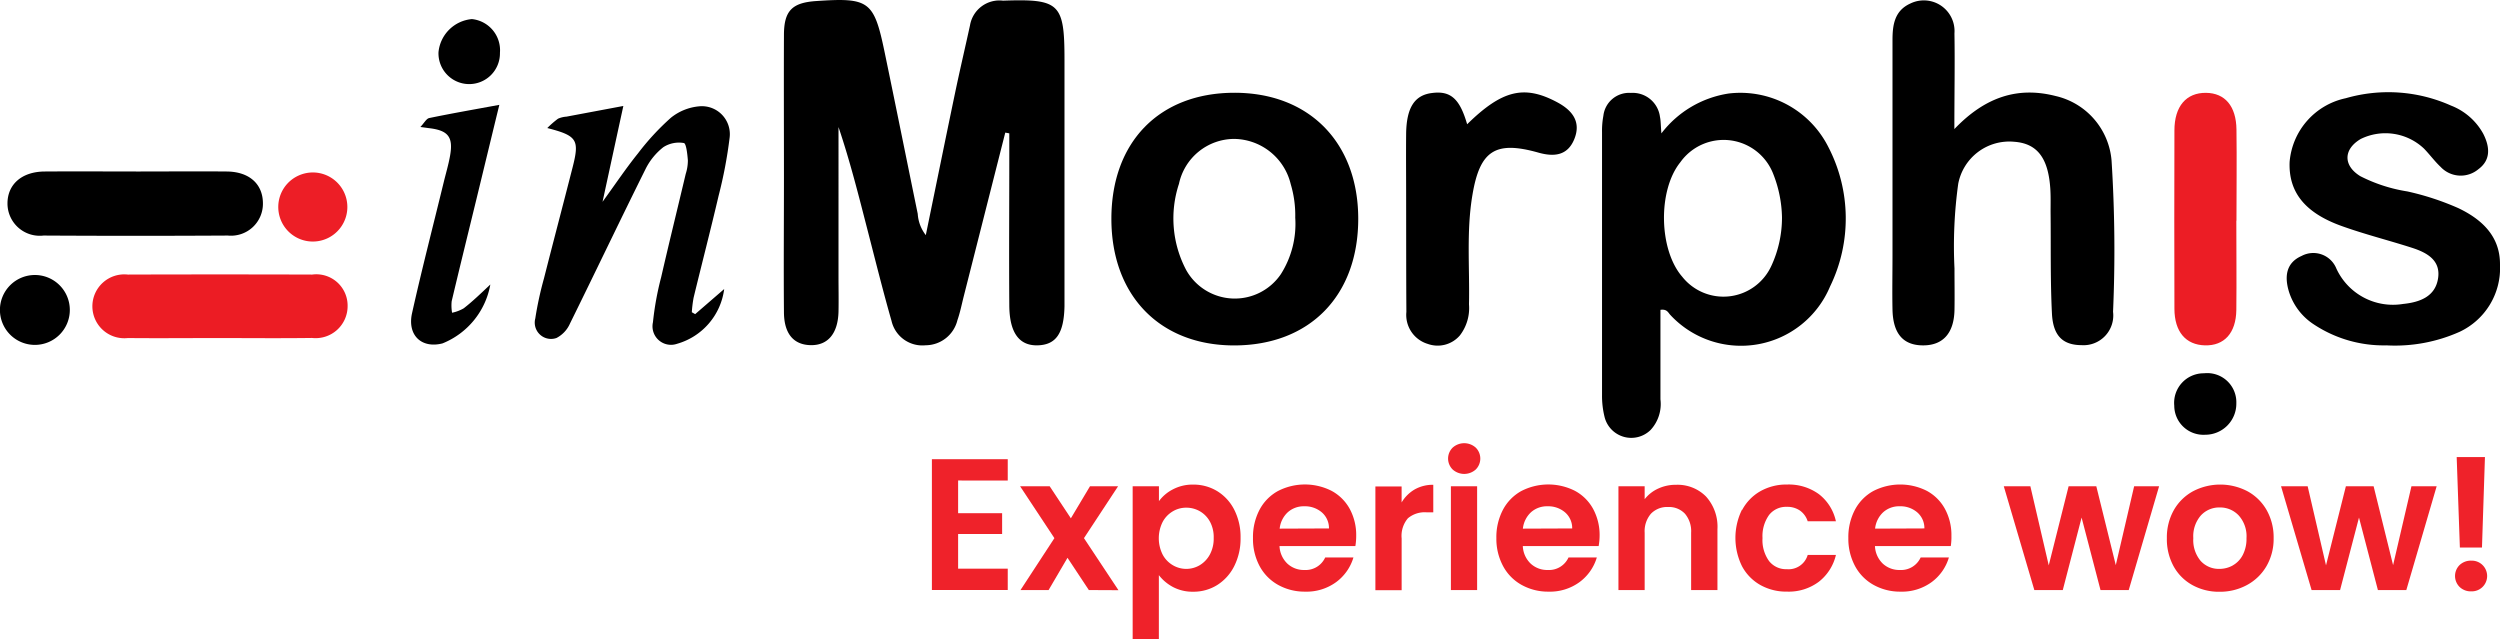
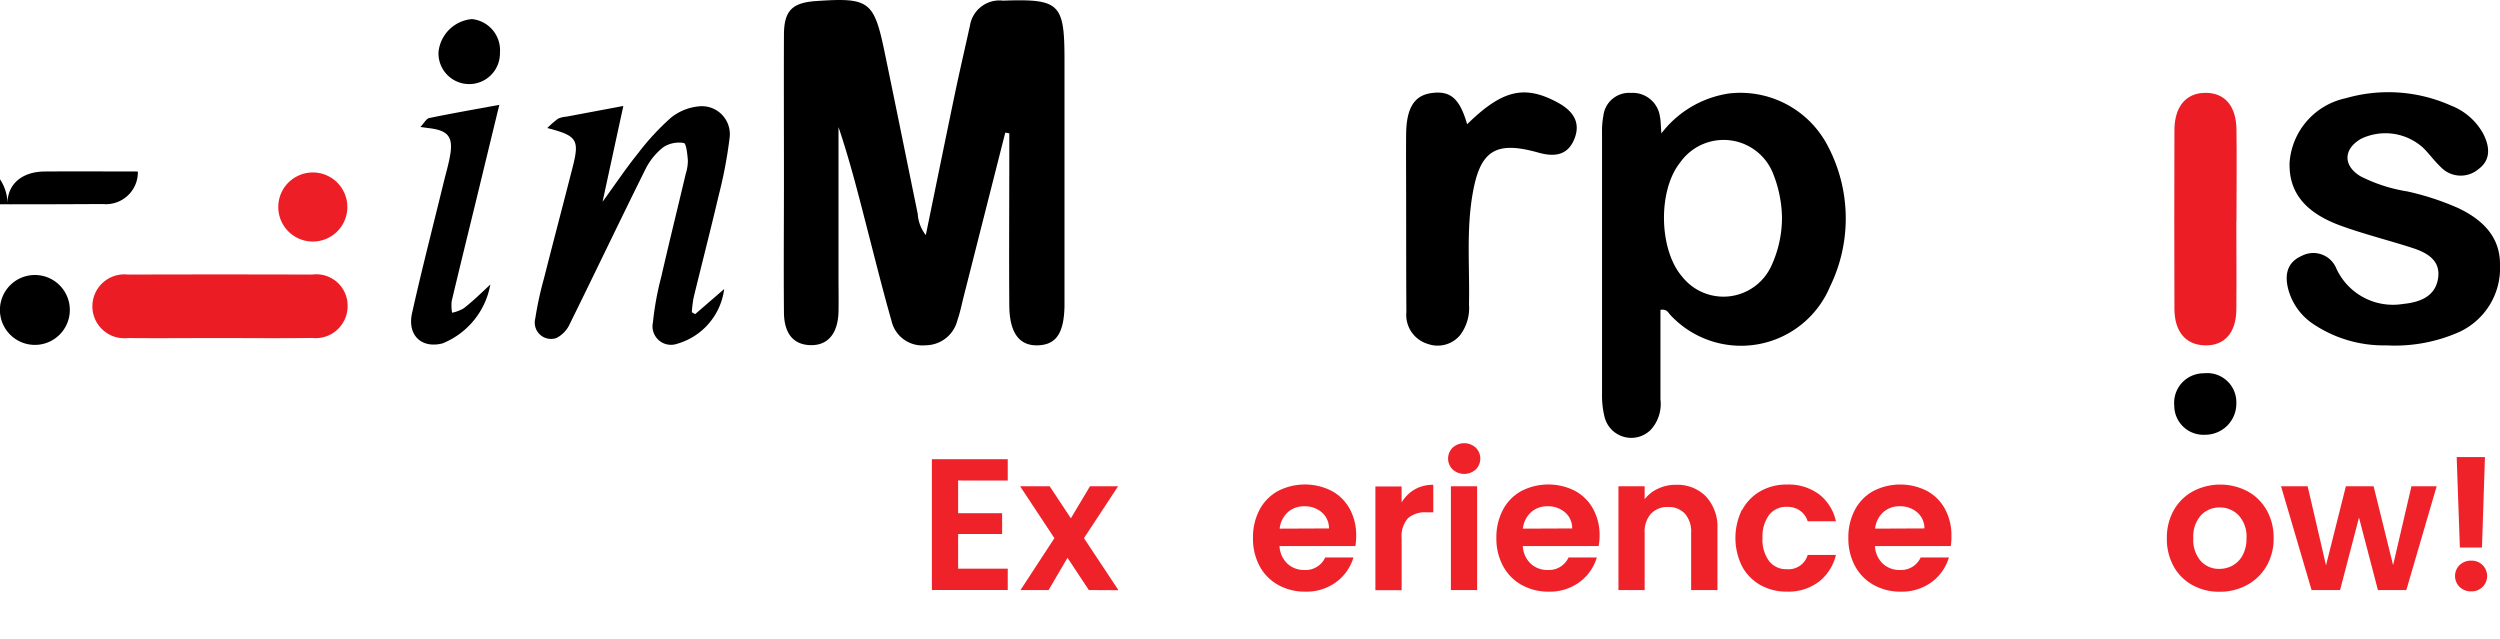
<svg xmlns="http://www.w3.org/2000/svg" width="186" height="47.568" viewBox="0 0 186 47.568">
  <g id="header_logo" data-name="header logo" transform="translate(-0.189 0)">
    <g id="Layer_4_copy" data-name="Layer 4 copy" transform="translate(0.19 0.001)">
      <path id="Path_573" data-name="Path 573" d="M280.291,9.866l-3.086,12.166c-.153.6-.27,1.208-.473,1.787a2.448,2.448,0,0,1-2.365,1.869,2.354,2.354,0,0,1-2.539-1.816c-.633-2.212-1.192-4.462-1.77-6.7-.664-2.575-1.307-5.152-2.174-7.718V20.572c0,.874.018,1.747,0,2.621-.042,1.632-.8,2.522-2.095,2.486-1.25-.035-1.951-.852-1.964-2.433-.029-3.342,0-6.682,0-10.025,0-3.539-.015-7.094,0-10.642.007-1.781.613-2.38,2.393-2.5,3.94-.27,4.3-.013,5.088,3.76.836,4.021,1.646,8.049,2.473,12.073a2.861,2.861,0,0,0,.6,1.582c.739-3.592,1.44-7.047,2.161-10.5.356-1.708.754-3.4,1.128-5.11A2.22,2.22,0,0,1,280.123.049c4.2-.144,4.574.186,4.574,4.38V22.793c-.044,2.013-.63,2.86-1.991,2.9s-2.1-.914-2.115-2.96c-.027-3.76,0-7.507,0-11.259V9.921Z" transform="translate(-205.5 -0.001)" />
      <path id="Path_574" data-name="Path 574" d="M555.86,35.232a7.326,7.326,0,0,0-7.4-3.97,7.771,7.771,0,0,0-5.015,2.968c-.053-.633-.044-.938-.106-1.228a2.045,2.045,0,0,0-2.165-1.783,1.923,1.923,0,0,0-2.046,1.7,6.1,6.1,0,0,0-.1,1.223V53.7a6.535,6.535,0,0,0,.2,1.672,2.048,2.048,0,0,0,3.42.916,2.841,2.841,0,0,0,.726-2.272V47.358c.5-.075.577.221.745.389a7.178,7.178,0,0,0,11.872-2.121A11.553,11.553,0,0,0,555.86,35.232Zm-4.232,8.848a3.916,3.916,0,0,1-6.636.812c-1.745-2.013-1.818-6.435-.139-8.514a3.956,3.956,0,0,1,6.9.836,9.233,9.233,0,0,1,.664,3.26A8.552,8.552,0,0,1,551.629,44.08Z" transform="translate(-419.838 -24.307)" />
-       <path id="Path_575" data-name="Path 575" d="M641.307,9.694c2.276-2.38,4.7-3.187,7.543-2.457a5.381,5.381,0,0,1,4.152,4.8,105.431,105.431,0,0,1,.111,11.248,2.215,2.215,0,0,1-2.336,2.486c-1.393-.007-2.137-.681-2.212-2.389-.124-2.513-.071-5.032-.1-7.549,0-.566.016-1.133-.02-1.7-.15-2.3-.982-3.373-2.692-3.495a3.869,3.869,0,0,0-4.158,3.121,33.719,33.719,0,0,0-.279,6.3c0,1.029.018,2.057,0,3.1-.038,1.723-.858,2.63-2.338,2.628s-2.239-.872-2.274-2.672c-.027-1.327,0-2.674,0-4.01V3.069c0-1.133.155-2.185,1.327-2.716a2.284,2.284,0,0,1,3.282,2.225C641.351,4.816,641.307,7.064,641.307,9.694Z" transform="translate(-495.903 -0.092)" />
-       <path id="Path_576" data-name="Path 576" d="M383.142,31.2c-5.581.009-9.142,3.663-9.142,9.377s3.612,9.416,9.124,9.421c5.636,0,9.257-3.705,9.242-9.465C392.344,34.885,388.7,31.191,383.142,31.2Zm4.537,9.29a6.985,6.985,0,0,1-1.066,4.2,4.143,4.143,0,0,1-7.047-.3,8.211,8.211,0,0,1-.538-6.415,4.221,4.221,0,0,1,4.083-3.342,4.387,4.387,0,0,1,4.234,3.375,8.056,8.056,0,0,1,.334,2.482Z" transform="translate(-291.314 -24.299)" />
      <path id="Path_577" data-name="Path 577" d="M776.738,49.842a9.409,9.409,0,0,1-5.466-1.608,4.505,4.505,0,0,1-1.792-2.433c-.325-1.106-.188-2.106.951-2.61a1.849,1.849,0,0,1,2.592.94,4.634,4.634,0,0,0,4.95,2.632c1.245-.126,2.42-.54,2.619-1.933.19-1.327-.841-1.889-1.92-2.239-1.754-.566-3.55-1.011-5.282-1.637-2.738-.989-3.931-2.537-3.847-4.751a5.288,5.288,0,0,1,4.181-4.749,11.411,11.411,0,0,1,7.828.549,4.647,4.647,0,0,1,2.393,2.088c.484.945.6,1.935-.349,2.639a2.048,2.048,0,0,1-2.818-.166c-.442-.414-.812-.925-1.241-1.365a4.175,4.175,0,0,0-4.7-.714c-1.294.759-1.327,1.975-.035,2.769a11.691,11.691,0,0,0,3.5,1.135,19.971,19.971,0,0,1,3.794,1.243c1.77.843,3.114,2.108,3.1,4.2a5.235,5.235,0,0,1-3,5A11.8,11.8,0,0,1,776.738,49.842Z" transform="translate(-599.197 -24.148)" />
      <path id="Path_578" data-name="Path 578" d="M477.647,33.454c2.6-2.548,4.247-2.949,6.7-1.637,1.124.6,1.8,1.453,1.27,2.749-.509,1.241-1.524,1.327-2.707.987-3.168-.885-4.316-.131-4.866,3.141-.462,2.707-.2,5.437-.259,8.158a3.336,3.336,0,0,1-.675,2.309,2.179,2.179,0,0,1-2.393.635,2.251,2.251,0,0,1-1.59-2.378c-.018-2.827-.013-5.654-.018-8.481,0-1.595-.015-3.187,0-4.782.027-1.947.63-2.876,1.94-3.028C476.422,30.952,477.1,31.558,477.647,33.454Z" transform="translate(-368.493 -24.21)" />
-       <path id="Path_579" data-name="Path 579" d="M12.4,57.649c2.212,0,4.424-.02,6.636,0,1.655.022,2.654.929,2.668,2.345a2.376,2.376,0,0,1-2.61,2.42q-6.857.04-13.714,0A2.4,2.4,0,0,1,2.7,60.062c-.018-1.444,1.053-2.4,2.763-2.413C7.773,57.633,10.085,57.647,12.4,57.649Z" transform="translate(-2.144 -44.89)" />
+       <path id="Path_579" data-name="Path 579" d="M12.4,57.649a2.376,2.376,0,0,1-2.61,2.42q-6.857.04-13.714,0A2.4,2.4,0,0,1,2.7,60.062c-.018-1.444,1.053-2.4,2.763-2.413C7.773,57.633,10.085,57.647,12.4,57.649Z" transform="translate(-2.144 -44.89)" />
      <path id="Path_580" data-name="Path 580" d="M40.672,97.034c-2.258,0-4.519.022-6.775,0a2.376,2.376,0,1,1,0-4.723q6.857-.022,13.714,0a2.329,2.329,0,0,1,2.637,2.347A2.38,2.38,0,0,1,47.6,97.027C45.29,97.058,42.981,97.036,40.672,97.034Z" transform="translate(-24.387 -71.884)" fill="#ec1c24" />
      <path id="Path_581" data-name="Path 581" d="M736.13,40.755c0,2.212.024,4.424,0,6.636-.024,1.719-.9,2.668-2.334,2.632s-2.265-1.018-2.272-2.716q-.02-6.636,0-13.272c0-1.807.885-2.814,2.351-2.8,1.407.015,2.243.984,2.265,2.727.031,2.261,0,4.523,0,6.786Z" transform="translate(-569.748 -24.329)" fill="#ec1d25" />
      <path id="Path_582" data-name="Path 582" d="M2.8,97.714A2.6,2.6,0,1,1,5.384,95.1,2.6,2.6,0,0,1,2.8,97.714Z" transform="translate(-0.19 -72.055)" />
      <path id="Path_583" data-name="Path 583" d="M96.279,58a2.57,2.57,0,1,1-1.829.841A2.588,2.588,0,0,1,96.279,58Z" transform="translate(-73.08 -45.169)" fill="#ed1e26" />
      <path id="Path_584" data-name="Path 584" d="M736.122,127.765a2.312,2.312,0,0,1-2.318,2.354,2.17,2.17,0,0,1-2.3-2.161,2.2,2.2,0,0,1,2.212-2.411A2.163,2.163,0,0,1,736.122,127.765Z" transform="translate(-569.74 -97.775)" />
      <path id="Path_585" data-name="Path 585" d="M315.581,156.026v2.433h3.274v1.548h-3.274v2.577h3.692v1.588H313.63V154.44h5.643v1.59Z" transform="translate(-244.298 -120.278)" fill="#ef222a" />
      <path id="Path_586" data-name="Path 586" d="M348.414,171.28l-1.588-2.4-1.407,2.4h-2.09l2.522-3.862-2.55-3.858h2.2l1.575,2.382,1.422-2.382h2.09l-2.537,3.858,2.566,3.873Z" transform="translate(-267.405 -127.381)" fill="#ef222a" />
-       <path id="Path_587" data-name="Path 587" d="M384.151,163.344a3.143,3.143,0,0,1,1.511-.356,3.385,3.385,0,0,1,1.792.489,3.442,3.442,0,0,1,1.267,1.387,4.449,4.449,0,0,1,.467,2.081,4.535,4.535,0,0,1-.467,2.1,3.517,3.517,0,0,1-1.267,1.413,3.318,3.318,0,0,1-1.792.5,3.112,3.112,0,0,1-1.5-.349,3.241,3.241,0,0,1-1.053-.885V174.5H381.16V163.114h1.955v1.106A2.957,2.957,0,0,1,384.151,163.344Zm2.758,2.4a1.966,1.966,0,0,0-.752-.774,2.013,2.013,0,0,0-1.011-.265,1.938,1.938,0,0,0-1,.272,2.022,2.022,0,0,0-.754.787,2.716,2.716,0,0,0,0,2.433,2.009,2.009,0,0,0,.754.787,1.964,1.964,0,0,0,2.006,0,2.065,2.065,0,0,0,.752-.794,2.493,2.493,0,0,0,.285-1.228A2.42,2.42,0,0,0,386.909,165.742Z" transform="translate(-296.891 -126.935)" fill="#ef222a" />
      <path id="Path_588" data-name="Path 588" d="M429.26,167.538h-5.645a1.924,1.924,0,0,0,.586,1.309,1.8,1.8,0,0,0,1.267.473,1.6,1.6,0,0,0,1.548-.933h2.1a3.511,3.511,0,0,1-1.283,1.832,3.729,3.729,0,0,1-2.327.712,4.032,4.032,0,0,1-1.991-.5,3.491,3.491,0,0,1-1.38-1.4,4.294,4.294,0,0,1-.493-2.09,4.368,4.368,0,0,1,.487-2.1,3.4,3.4,0,0,1,1.367-1.394,4.382,4.382,0,0,1,3.993-.015,3.351,3.351,0,0,1,1.352,1.345,4.07,4.07,0,0,1,.48,1.991A4.582,4.582,0,0,1,429.26,167.538Zm-1.964-1.309a1.548,1.548,0,0,0-.544-1.206,1.922,1.922,0,0,0-1.3-.442,1.77,1.77,0,0,0-1.219.442,1.929,1.929,0,0,0-.606,1.221Z" transform="translate(-328.421 -126.914)" fill="#ef222a" />
      <path id="Path_589" data-name="Path 589" d="M465.72,163.405a2.729,2.729,0,0,1,1.387-.347v2.048h-.5a1.942,1.942,0,0,0-1.387.442,2.024,2.024,0,0,0-.467,1.5V170.9H462.8v-7.72h1.951v1.192A2.727,2.727,0,0,1,465.72,163.405Z" transform="translate(-360.472 -126.99)" fill="#ef222a" />
      <path id="Path_590" data-name="Path 590" d="M487.594,151.027a1.141,1.141,0,0,1,0-1.63,1.285,1.285,0,0,1,1.714,0,1.146,1.146,0,0,1,0,1.63,1.285,1.285,0,0,1-1.714,0Zm1.818,1.248v7.72h-1.951v-7.72Z" transform="translate(-379.515 -116.096)" fill="#ef222a" />
      <path id="Path_591" data-name="Path 591" d="M511.121,167.538h-5.643a1.913,1.913,0,0,0,.586,1.309,1.8,1.8,0,0,0,1.267.473,1.593,1.593,0,0,0,1.548-.933h2.106a3.524,3.524,0,0,1-1.283,1.832,3.734,3.734,0,0,1-2.32.712,4.026,4.026,0,0,1-1.991-.5,3.475,3.475,0,0,1-1.38-1.4,4.293,4.293,0,0,1-.5-2.09,4.37,4.37,0,0,1,.489-2.1,3.408,3.408,0,0,1,1.365-1.394,4.382,4.382,0,0,1,3.993-.015,3.338,3.338,0,0,1,1.352,1.345,4.073,4.073,0,0,1,.482,1.991A4.565,4.565,0,0,1,511.121,167.538Zm-1.969-1.309a1.548,1.548,0,0,0-.542-1.206,1.922,1.922,0,0,0-1.3-.442,1.77,1.77,0,0,0-1.221.442,1.94,1.94,0,0,0-.606,1.221Z" transform="translate(-392.182 -126.914)" fill="#ef222a" />
      <path id="Path_592" data-name="Path 592" d="M551.064,163.921a3.346,3.346,0,0,1,.852,2.433v4.528h-1.958v-4.267a2.006,2.006,0,0,0-.46-1.413,1.632,1.632,0,0,0-1.254-.5,1.672,1.672,0,0,0-1.276.5,1.991,1.991,0,0,0-.467,1.413v4.265H544.55v-7.72H546.5v.962a2.681,2.681,0,0,1,1-.787,3.077,3.077,0,0,1,1.327-.285A2.977,2.977,0,0,1,551.064,163.921Z" transform="translate(-424.139 -126.982)" fill="#ef222a" />
      <path id="Path_593" data-name="Path 593" d="M584.4,164.87a3.488,3.488,0,0,1,1.351-1.394,3.92,3.92,0,0,1,1.991-.5,3.813,3.813,0,0,1,2.373.719,3.471,3.471,0,0,1,1.261,2.013h-2.1a1.547,1.547,0,0,0-.564-.787,1.641,1.641,0,0,0-.982-.285,1.608,1.608,0,0,0-1.327.606,2.7,2.7,0,0,0-.487,1.719,2.652,2.652,0,0,0,.487,1.708,1.608,1.608,0,0,0,1.327.606,1.481,1.481,0,0,0,1.548-1.06h2.1a3.563,3.563,0,0,1-1.267,1.991,3.736,3.736,0,0,1-2.38.737,3.92,3.92,0,0,1-1.991-.5,3.489,3.489,0,0,1-1.352-1.394,4.763,4.763,0,0,1,0-4.2Z" transform="translate(-454.786 -126.928)" fill="#ef222a" />
      <path id="Path_594" data-name="Path 594" d="M629.53,167.548h-5.643a1.922,1.922,0,0,0,.584,1.309,1.807,1.807,0,0,0,1.27.473,1.6,1.6,0,0,0,1.548-.933h2.1a3.506,3.506,0,0,1-1.281,1.832,3.738,3.738,0,0,1-2.329.712,4.026,4.026,0,0,1-1.991-.5,3.475,3.475,0,0,1-1.38-1.4,4.293,4.293,0,0,1-.5-2.09,4.371,4.371,0,0,1,.489-2.1,3.4,3.4,0,0,1,1.365-1.394,4.382,4.382,0,0,1,3.982-.016,3.338,3.338,0,0,1,1.351,1.345,4.071,4.071,0,0,1,.482,1.991A4.572,4.572,0,0,1,629.53,167.548Zm-1.964-1.31a1.548,1.548,0,0,0-.544-1.206,1.918,1.918,0,0,0-1.3-.442,1.77,1.77,0,0,0-1.219.442,1.94,1.94,0,0,0-.606,1.221Z" transform="translate(-484.392 -126.924)" fill="#ef222a" />
-       <path id="Path_595" data-name="Path 595" d="M685.715,163.56l-2.258,7.72h-2.1l-1.407-5.393-1.4,5.393h-2.117l-2.272-7.72h1.977l1.367,5.882,1.478-5.882h2.061l1.449,5.866,1.365-5.866Z" transform="translate(-525.08 -127.381)" fill="#ef222a" />
      <path id="Path_596" data-name="Path 596" d="M730.9,170.459a3.552,3.552,0,0,1-1.4-1.4,4.2,4.2,0,0,1-.5-2.093,4.12,4.12,0,0,1,.522-2.09,3.639,3.639,0,0,1,1.429-1.4,4.369,4.369,0,0,1,4.041,0,3.639,3.639,0,0,1,1.429,1.4,4.119,4.119,0,0,1,.522,2.09,4.037,4.037,0,0,1-.535,2.09,3.723,3.723,0,0,1-1.451,1.4,4.2,4.2,0,0,1-2.042.5A4.068,4.068,0,0,1,730.9,170.459Zm3-1.462a1.88,1.88,0,0,0,.745-.774,2.6,2.6,0,0,0,.279-1.254,2.307,2.307,0,0,0-.58-1.692,1.893,1.893,0,0,0-1.413-.593,1.852,1.852,0,0,0-1.4.593,2.355,2.355,0,0,0-.564,1.692,2.4,2.4,0,0,0,.549,1.694,1.816,1.816,0,0,0,1.387.591A2.026,2.026,0,0,0,733.9,169Z" transform="translate(-567.786 -126.93)" fill="#ef222a" />
      <path id="Path_597" data-name="Path 597" d="M779.005,163.56l-2.256,7.72h-2.115l-1.407-5.393-1.407,5.393H769.7l-2.272-7.72h1.98l1.365,5.882,1.478-5.882h2.064l1.449,5.866,1.365-5.866Z" transform="translate(-597.719 -127.381)" fill="#ef222a" />
      <path id="Path_598" data-name="Path 598" d="M826.281,163.394a1.146,1.146,0,0,1,0-1.63,1.214,1.214,0,0,1,.871-.327,1.143,1.143,0,1,1,0,2.285,1.2,1.2,0,0,1-.871-.327Zm1.885-9.664-.221,6.731H826.3l-.237-6.731Z" transform="translate(-643.287 -119.726)" fill="#ef222a" />
      <g id="Layer_3_copy" data-name="Layer 3 copy" transform="translate(30.586 1.42)">
        <path id="Path_599" data-name="Path 599" d="M192.1,51.12l2.159-1.867a4.881,4.881,0,0,1-3.5,4.072,1.377,1.377,0,0,1-1.8-1.6,22.34,22.34,0,0,1,.615-3.367c.588-2.561,1.219-5.112,1.823-7.669a3.305,3.305,0,0,0,.161-1c-.035-.462-.122-1.274-.3-1.3a2.146,2.146,0,0,0-1.52.305,4.742,4.742,0,0,0-1.327,1.626c-1.9,3.818-3.734,7.671-5.625,11.5a2.2,2.2,0,0,1-1.006,1.075,1.212,1.212,0,0,1-1.575-1.451,25.784,25.784,0,0,1,.648-2.988c.7-2.756,1.427-5.506,2.13-8.262.522-2.048.341-2.347-1.885-2.92a7.049,7.049,0,0,1,.8-.695,1.858,1.858,0,0,1,.628-.153l4.231-.794c-.515,2.365-1,4.612-1.548,7.131.978-1.349,1.759-2.513,2.634-3.6a18.691,18.691,0,0,1,2.451-2.654,3.9,3.9,0,0,1,2.073-.847,2.081,2.081,0,0,1,2.3,2.307,33.528,33.528,0,0,1-.827,4.362c-.591,2.528-1.243,5.041-1.856,7.565a9.2,9.2,0,0,0-.133,1.082Z" transform="translate(-170.967 -29.169)" />
        <path id="Path_600" data-name="Path 600" d="M144.357,48.619A5.819,5.819,0,0,1,140.8,53c-1.546.4-2.637-.593-2.267-2.252.726-3.254,1.564-6.483,2.354-9.733.161-.664.358-1.312.476-1.991.243-1.378-.144-1.867-1.548-2.035-.15-.018-.3-.042-.664-.088.279-.292.442-.613.65-.664,1.683-.349,3.378-.644,5.225-.984-.6,2.453-1.152,4.751-1.712,7.05-.613,2.519-1.236,5.039-1.834,7.563a3.186,3.186,0,0,0,.031.854,2.876,2.876,0,0,0,.869-.332C143.052,49.867,143.67,49.263,144.357,48.619Z" transform="translate(-138.463 -28.873)" />
        <path id="Path_601" data-name="Path 601" d="M152.236,8.93a2.287,2.287,0,1,1-4.572-.049,2.737,2.737,0,0,1,2.488-2.462A2.33,2.33,0,0,1,152.236,8.93Z" transform="translate(-145.627 -6.42)" />
      </g>
    </g>
  </g>
</svg>